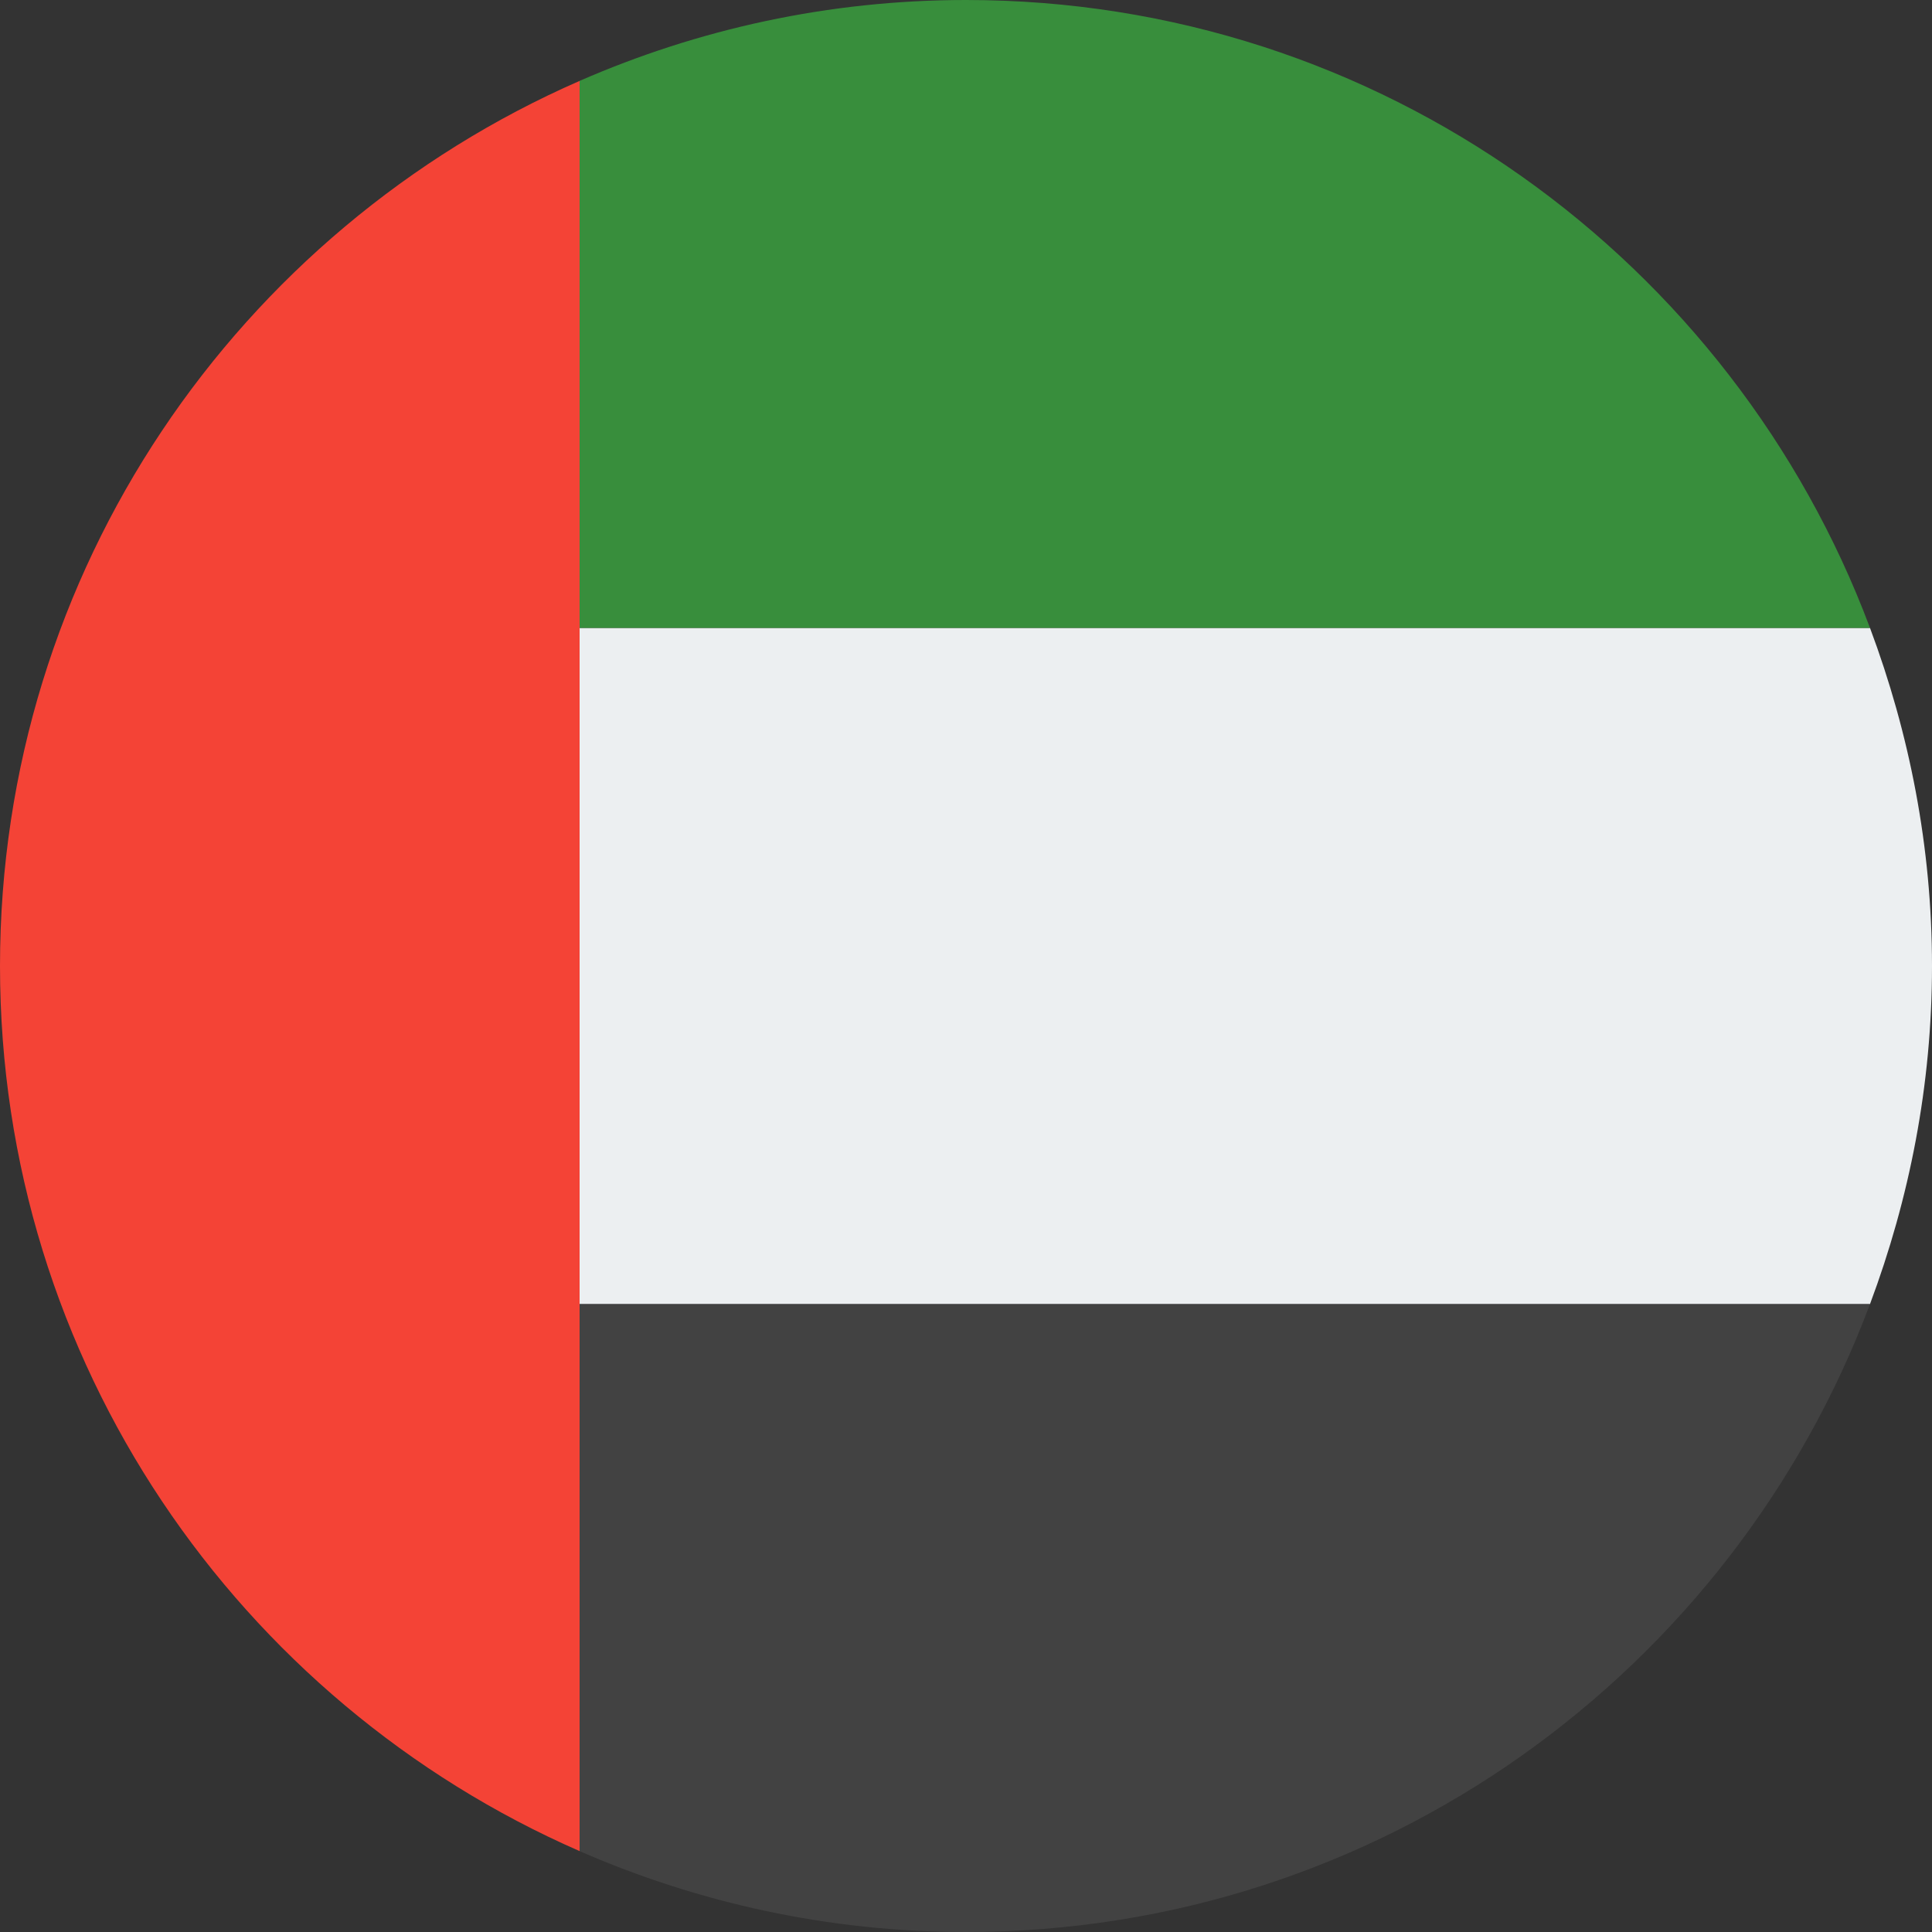
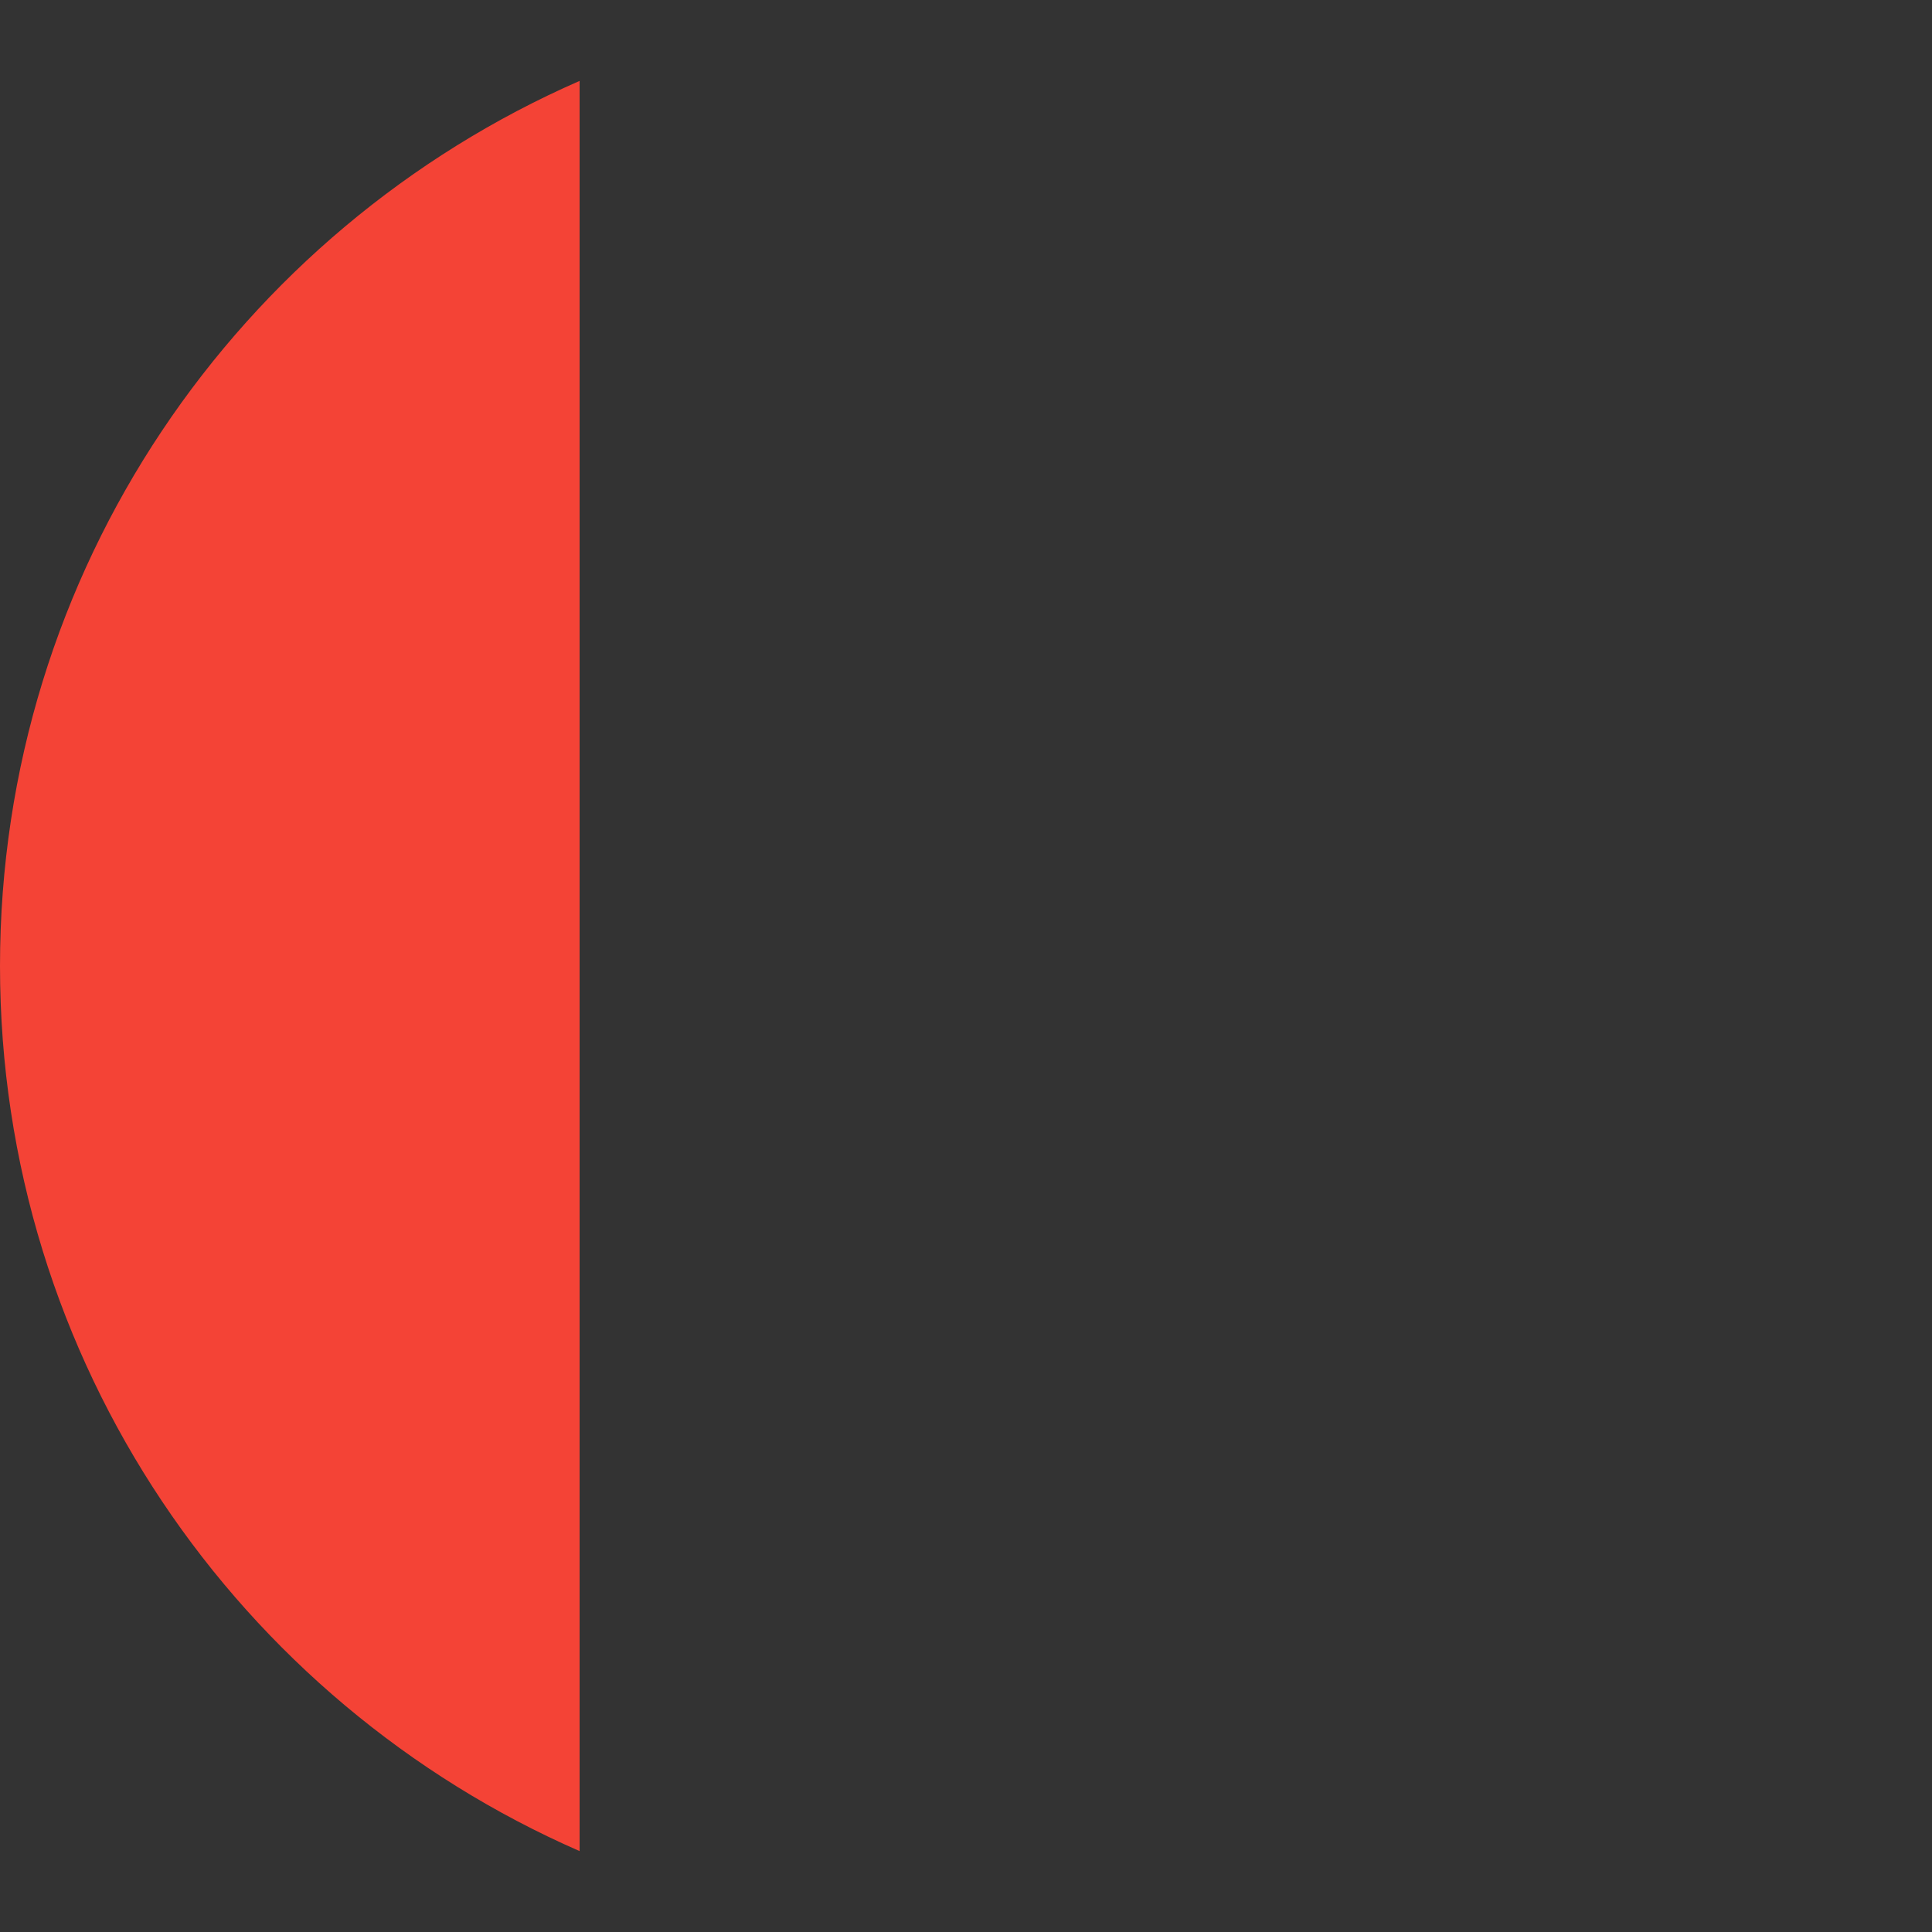
<svg xmlns="http://www.w3.org/2000/svg" viewBox="4 4 40 40">
  <rect x="4" y="4" width="40" height="40" fill="#333333" stroke="none" />
-   <path fill="#eceff1" d="M16,31h26.716C43.532,28.818,44,26.467,44,24s-0.468-4.818-1.284-7H16V31z" />
-   <path fill="#388e3c" d="M24,4c-2.846,0-5.549,0.604-8,1.675V17h26.716C39.875,9.412,32.579,4,24,4z" />
-   <path fill="#424242" d="M16,42.325C18.451,43.396,21.154,44,24,44c8.579,0,15.875-5.412,18.716-13H16V42.325z" />
  <path fill="#f44336" d="M16,17V5.675C8.939,8.763,4,15.801,4,24c0,8.199,4.939,15.237,12,18.325V31V17z" />
</svg>